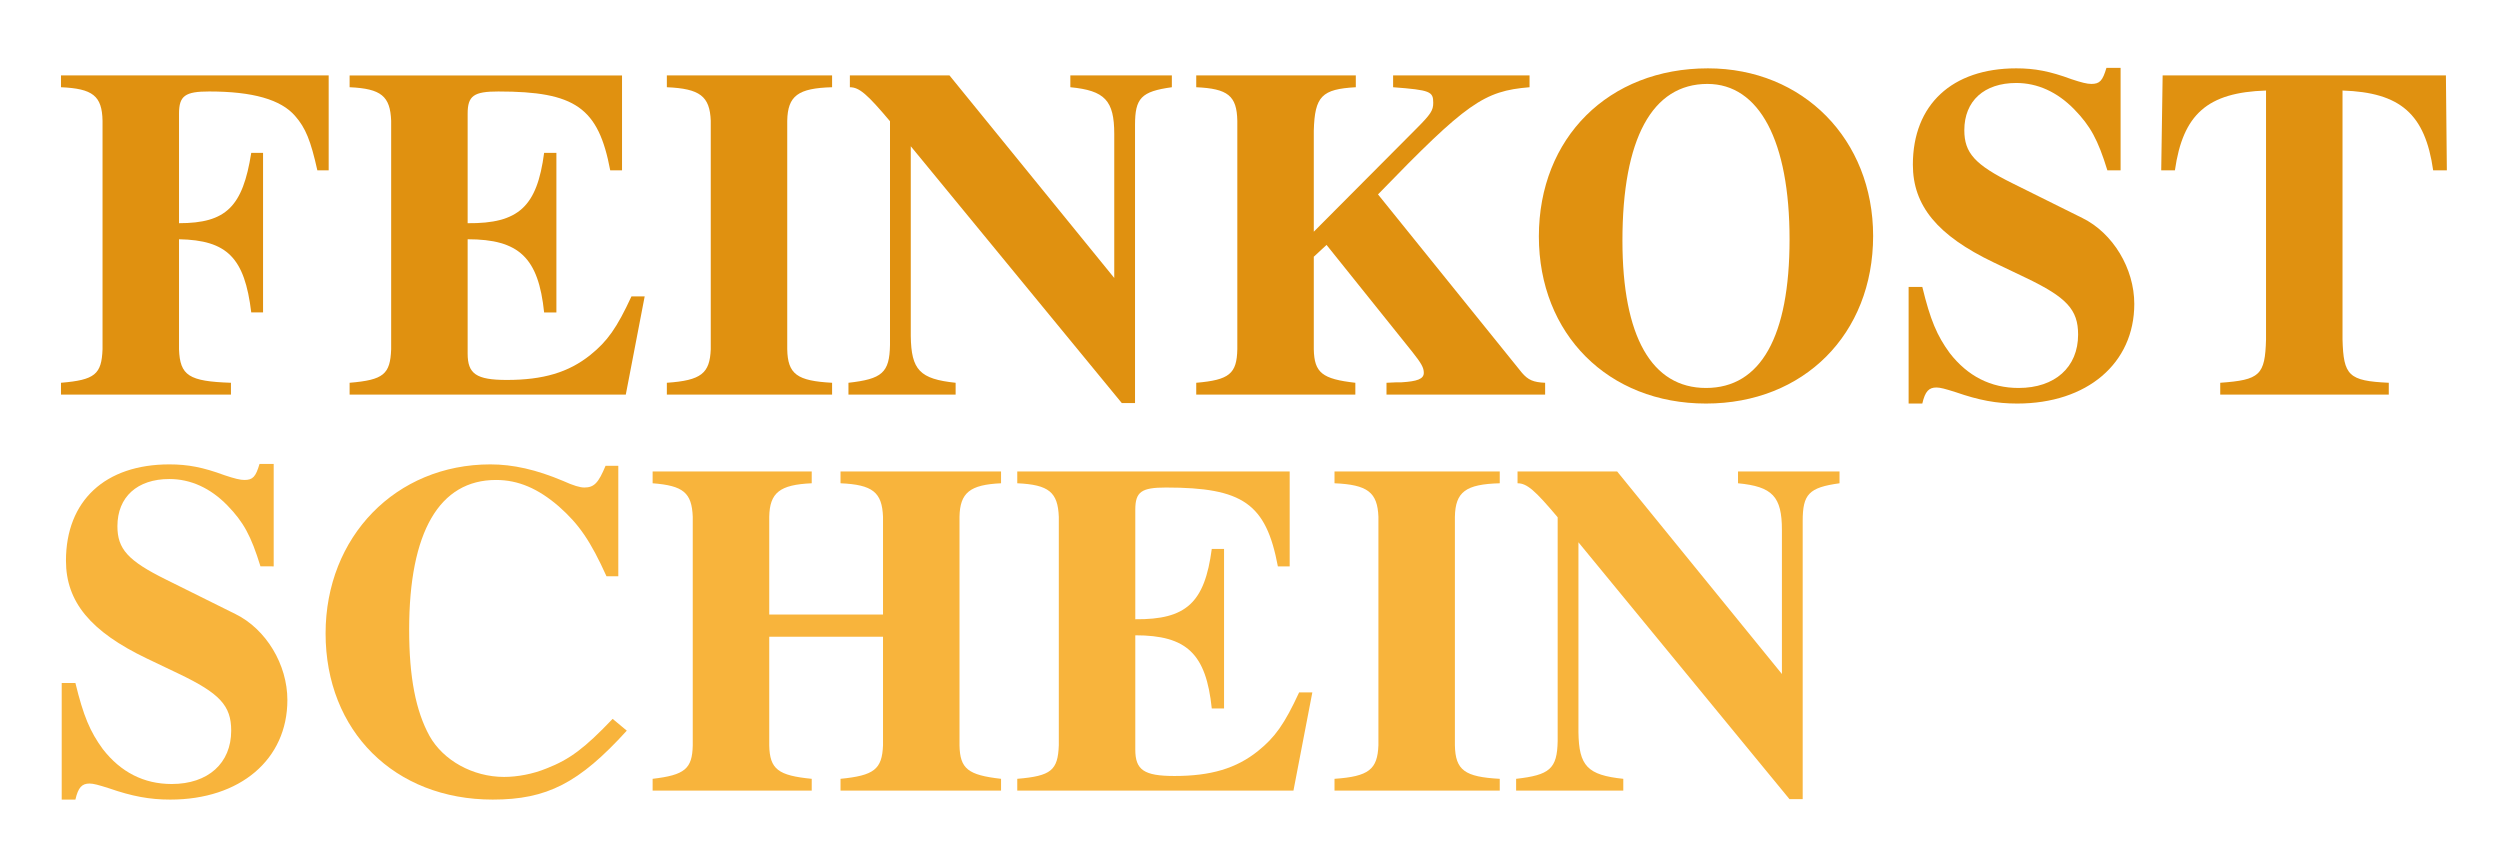
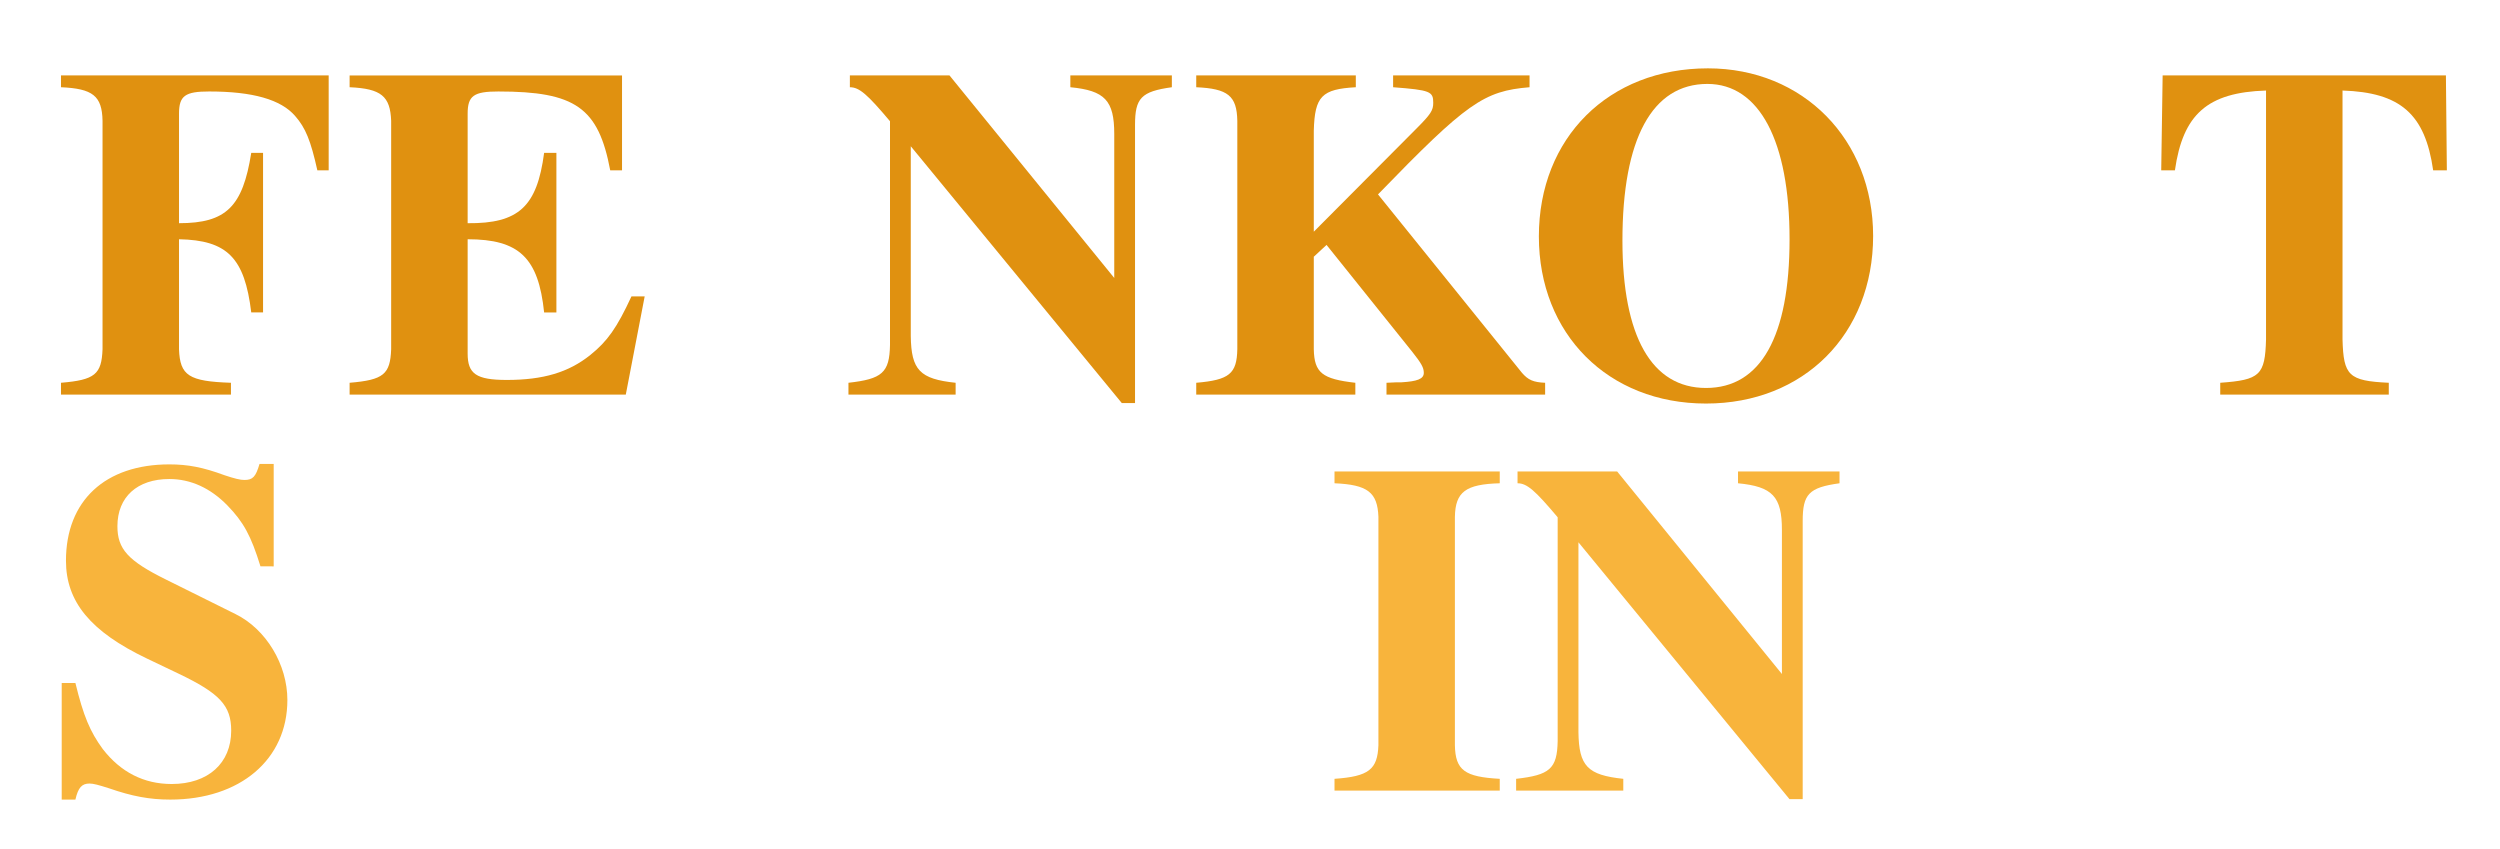
<svg xmlns="http://www.w3.org/2000/svg" xmlns:ns1="http://www.inkscape.org/namespaces/inkscape" xmlns:ns2="http://sodipodi.sourceforge.net/DTD/sodipodi-0.dtd" width="212.144" height="72.048" viewBox="0 0 56.13 19.063" version="1.1" id="svg8" ns1:version="0.92.2 2405546, 2018-03-11" ns2:docname="logo.svg">
  <defs id="defs2" />
  <ns2:namedview id="base" pagecolor="#ffffff" bordercolor="#666666" borderopacity="1.0" ns1:pageopacity="0.0" ns1:pageshadow="2" ns1:zoom="1.979899" ns1:cx="186.11863" ns1:cy="-19.371468" ns1:document-units="mm" ns1:current-layer="layer1" showgrid="false" units="px" fit-margin-top="5" fit-margin-left="5" fit-margin-bottom="5" fit-margin-right="5" ns1:window-width="1920" ns1:window-height="1013" ns1:window-x="1920" ns1:window-y="48" ns1:window-maximized="1" />
  <g ns1:label="Ebene 1" ns1:groupmode="layer" id="layer1" transform="translate(-27.979,-126.665)">
    <g aria-label="FEINKOST" transform="scale(0.265)" style="font-style:normal;font-weight:normal;font-size:40px;line-height:1.25;font-family:sans-serif;letter-spacing:0px;word-spacing:0px;fill:#e09110;fill-opacity:1;stroke:none" id="flowRoot10">
      <path d="m 110.747,485.372 c 2.68,0.12 3.48,0.72 3.52,2.84 v 19.36 c -0.08,2.12 -0.64,2.6 -3.52,2.84 v 1 h 14.4 v -1 c -3.56,-0.12 -4.32,-0.6 -4.4,-2.84 v -9.32 c 4.08,0.08 5.56,1.56 6.12,6.2 h 1 v -13.52 h -1 c -0.72,4.56 -2.12,5.96 -6.12,5.96 v -9.28 c 0,-1.52 0.52,-1.88 2.56,-1.88 3.68,0 6.08,0.68 7.28,2.08 0.88,1 1.32,2.08 1.88,4.6 h 0.96 v -8.04 h -22.68 z" style="font-style:normal;font-variant:normal;font-weight:bold;font-stretch:normal;font-family:'Nimbus Roman';-inkscape-font-specification:'Nimbus Roman, Bold';fill:#e09110;fill-opacity:1" id="path4582" />
      <path d="m 135.201,485.372 c 2.68,0.12 3.44,0.76 3.52,2.84 v 19.36 c -0.08,2.12 -0.64,2.6 -3.52,2.84 v 1 h 23.4 l 1.6,-8.32 h -1.12 c -1.24,2.68 -2.04,3.8 -3.48,4.96 -1.84,1.48 -4,2.12 -7.08,2.12 -2.6,0 -3.32,-0.52 -3.32,-2.24 v -9.68 c 4.36,0 6,1.56 6.48,6.2 h 1.04 v -13.52 h -1.04 c -0.6,4.56 -2.16,6 -6.48,5.96 v -9.28 c 0,-1.52 0.52,-1.88 2.6,-1.88 6.52,0 8.48,1.36 9.48,6.68 h 1 v -8.04 h -23.08 z" style="font-style:normal;font-variant:normal;font-weight:bold;font-stretch:normal;font-family:'Nimbus Roman';-inkscape-font-specification:'Nimbus Roman, Bold';fill:#e09110;fill-opacity:1" id="path4584" />
-       <path d="m 176.079,510.412 c -2.96,-0.16 -3.76,-0.72 -3.8,-2.84 v -19.36 c 0.04,-2.12 0.92,-2.76 3.8,-2.84 v -1 h -14 v 1 c 2.8,0.12 3.64,0.76 3.72,2.84 v 19.36 c -0.08,2.04 -0.8,2.64 -3.72,2.84 v 1 h 14 z" style="font-style:normal;font-variant:normal;font-weight:bold;font-stretch:normal;font-family:'Nimbus Roman';-inkscape-font-specification:'Nimbus Roman, Bold';fill:#e09110;fill-opacity:1" id="path4586" />
      <path d="m 177.466,511.412 h 9.08 v -1 c -3.04,-0.32 -3.76,-1.08 -3.8,-3.96 v -16.08 l 17.88,21.76 h 1.12 v -23.56 c 0,-2.28 0.52,-2.84 3.12,-3.2 v -1 h -8.6 v 1 c 2.92,0.28 3.72,1.12 3.72,3.96 v 12.2 l -13.96,-17.16 h -8.44 v 1 c 0.8,0 1.48,0.6 3.4,2.88 v 18.96 c -0.04,2.36 -0.68,2.88 -3.52,3.2 z" style="font-style:normal;font-variant:normal;font-weight:bold;font-stretch:normal;font-family:'Nimbus Roman';-inkscape-font-specification:'Nimbus Roman, Bold';fill:#e09110;fill-opacity:1" id="path4588" />
      <path d="m 236.492,510.412 c -1,-0.04 -1.44,-0.24 -1.96,-0.84 l -12.2,-15.12 c 7.52,-7.76 8.96,-8.76 12.84,-9.08 v -1 h -11.56 v 1 c 3.16,0.24 3.4,0.36 3.4,1.32 0,0.64 -0.2,0.96 -1.44,2.2 l -8.68,8.72 v -8.56 c 0.08,-2.92 0.68,-3.52 3.56,-3.68 v -1 h -13.52 v 1 c 2.68,0.12 3.44,0.72 3.48,2.84 v 19.36 c -0.04,2.08 -0.68,2.6 -3.48,2.84 v 1 h 13.48 v -1 c -2.8,-0.32 -3.48,-0.84 -3.52,-2.84 v -7.84 l 1.08,-1 7.28,9.08 c 0.76,0.96 0.96,1.32 0.96,1.76 0,0.52 -0.56,0.72 -1.88,0.8 -0.2,0 -0.72,0 -1.28,0.04 v 1 h 13.44 z" style="font-style:normal;font-variant:normal;font-weight:bold;font-stretch:normal;font-family:'Nimbus Roman';-inkscape-font-specification:'Nimbus Roman, Bold';fill:#e09110;fill-opacity:1" id="path4590" />
      <path d="m 250.281,483.772 c -8.4,0 -14.32,5.88 -14.32,14.24 0,8.28 5.88,14.16 14.16,14.16 8.28,0 14.16,-5.88 14.16,-14.2 0,-8.16 -5.92,-14.2 -14,-14.2 z m -0.04,1.32 c 4.4,0 6.96,4.84 6.96,13.16 0,8.24 -2.44,12.6 -7.08,12.6 -4.6,0 -7.08,-4.36 -7.08,-12.48 0,-8.64 2.52,-13.28 7.2,-13.28 z" style="font-style:normal;font-variant:normal;font-weight:bold;font-stretch:normal;font-family:'Nimbus Roman';-inkscape-font-specification:'Nimbus Roman, Bold';fill:#e09110;fill-opacity:1" id="path4592" />
-       <path d="m 285.249,492.412 v -8.68 h -1.2 c -0.32,1.08 -0.56,1.36 -1.28,1.36 -0.36,0 -0.84,-0.12 -1.68,-0.4 -1.84,-0.68 -3.12,-0.92 -4.68,-0.92 -5.44,0 -8.76,3.08 -8.76,8.16 0,3.48 2.08,6 6.84,8.28 l 2.68,1.28 c 3.52,1.68 4.48,2.72 4.48,4.84 0,2.76 -1.96,4.52 -5.04,4.52 -2.36,0 -4.32,-1 -5.84,-2.96 -1.08,-1.48 -1.64,-2.8 -2.32,-5.6 h -1.16 v 9.88 h 1.16 c 0.24,-1.04 0.56,-1.36 1.2,-1.36 0.32,0 0.76,0.12 1.64,0.4 1.96,0.68 3.44,0.96 5.2,0.96 5.92,0 9.92,-3.4 9.92,-8.44 0,-3 -1.8,-6 -4.4,-7.28 l -5.88,-2.92 c -3.24,-1.6 -4.12,-2.6 -4.12,-4.52 0,-2.48 1.68,-4 4.4,-4 1.8,0 3.48,0.76 4.92,2.24 1.36,1.4 2,2.56 2.8,5.16 z" style="font-style:normal;font-variant:normal;font-weight:bold;font-stretch:normal;font-family:'Nimbus Roman';-inkscape-font-specification:'Nimbus Roman, Bold';fill:#e09110;fill-opacity:1" id="path4594" />
      <path d="m 307.971,510.412 c -3.4,-0.16 -3.84,-0.6 -3.92,-3.68 v -21.08 c 4.92,0.16 7,2 7.68,6.76 h 1.16 l -0.08,-8.04 h -24 l -0.12,8.04 h 1.16 c 0.68,-4.76 2.76,-6.6 7.72,-6.76 v 21.08 c -0.08,3.04 -0.52,3.44 -3.88,3.68 v 1 h 14.28 z" style="font-style:normal;font-variant:normal;font-weight:bold;font-stretch:normal;font-family:'Nimbus Roman';-inkscape-font-specification:'Nimbus Roman, Bold';fill:#e09110;fill-opacity:1" id="path4596" />
    </g>
    <g aria-label="SCHEIN" transform="matrix(0.265,0,0,0.265,-0.185,8.892)" style="font-style:normal;font-weight:normal;font-size:40px;line-height:1.25;font-family:sans-serif;letter-spacing:0px;word-spacing:0px;fill:#f8b43c;fill-opacity:1;stroke:none" id="flowRoot10-5">
      <path d="m 129.467,492.412 v -8.68 h -1.2 c -0.32,1.08 -0.56,1.36 -1.28,1.36 -0.36,0 -0.84,-0.12 -1.68,-0.4 -1.84,-0.68 -3.12,-0.92 -4.68,-0.92 -5.44,0 -8.76,3.08 -8.76,8.16 0,3.48 2.08,6 6.84,8.28 l 2.68,1.28 c 3.52,1.68 4.48,2.72 4.48,4.84 0,2.76 -1.96,4.52 -5.04,4.52 -2.36,0 -4.32,-1 -5.84,-2.96 -1.08,-1.48 -1.64,-2.8 -2.32,-5.6 h -1.16 v 9.88 h 1.16 c 0.24,-1.04 0.56,-1.36 1.2,-1.36 0.32,0 0.76,0.12 1.64,0.4 1.96,0.68 3.44,0.96 5.2,0.96 5.92,0 9.92,-3.4 9.92,-8.44 0,-3 -1.8,-6 -4.4,-7.28 l -5.88,-2.92 c -3.24,-1.6 -4.12,-2.6 -4.12,-4.52 0,-2.48 1.68,-4 4.4,-4 1.8,0 3.48,0.76 4.92,2.24 1.36,1.4 2,2.56 2.8,5.16 z" style="font-style:normal;font-variant:normal;font-weight:bold;font-stretch:normal;font-family:'Nimbus Roman';-inkscape-font-specification:'Nimbus Roman, Bold';fill:#f8b43c;fill-opacity:1" id="path4569" />
-       <path d="m 158.184,505.332 c -2.36,2.48 -3.64,3.44 -5.6,4.2 -1.16,0.48 -2.48,0.72 -3.6,0.72 -2.64,0 -5.16,-1.4 -6.32,-3.48 -1.16,-2.12 -1.72,-4.96 -1.72,-9 0,-8.28 2.56,-12.68 7.36,-12.68 1.88,0 3.56,0.72 5.32,2.24 1.72,1.52 2.68,2.92 4.04,5.92 h 1 v -9.36 h -1.08 c -0.6,1.44 -0.96,1.84 -1.8,1.84 -0.36,0 -0.92,-0.16 -1.8,-0.56 -2.28,-0.96 -4.24,-1.4 -6.16,-1.4 -8,0 -13.96,6.12 -13.96,14.32 0,8.28 5.84,14.08 14.16,14.08 4.6,0 7.32,-1.4 11.36,-5.84 z" style="font-style:normal;font-variant:normal;font-weight:bold;font-stretch:normal;font-family:'Nimbus Roman';-inkscape-font-specification:'Nimbus Roman, Bold';fill:#f8b43c;fill-opacity:1" id="path4571" />
-       <path d="m 191.092,510.412 c -2.8,-0.32 -3.48,-0.84 -3.52,-2.84 v -19.36 c 0.04,-2.04 0.88,-2.72 3.52,-2.84 v -1 h -13.6 v 1 c 2.72,0.12 3.52,0.76 3.6,2.84 v 8.28 h -9.64 v -8.28 c 0.04,-2.04 0.88,-2.72 3.6,-2.84 v -1 h -13.48 v 1 c 2.6,0.2 3.32,0.8 3.4,2.84 v 19.36 c -0.04,2 -0.68,2.52 -3.4,2.84 v 1 h 13.48 v -1 c -2.84,-0.28 -3.56,-0.8 -3.6,-2.84 v -9.2 h 9.64 v 9.2 c -0.08,2.04 -0.76,2.56 -3.6,2.84 v 1 h 13.6 z" style="font-style:normal;font-variant:normal;font-weight:bold;font-stretch:normal;font-family:'Nimbus Roman';-inkscape-font-specification:'Nimbus Roman, Bold';fill:#f8b43c;fill-opacity:1" id="path4573" />
-       <path d="m 192.466,485.372 c 2.68,0.12 3.44,0.76 3.52,2.84 v 19.36 c -0.08,2.12 -0.64,2.6 -3.52,2.84 v 1 h 23.4 l 1.6,-8.32 h -1.12 c -1.24,2.68 -2.04,3.8 -3.48,4.96 -1.84,1.48 -4,2.12 -7.08,2.12 -2.6,0 -3.32,-0.52 -3.32,-2.24 v -9.68 c 4.36,0 6,1.56 6.48,6.2 h 1.04 v -13.52 h -1.04 c -0.6,4.56 -2.16,6 -6.48,5.96 v -9.28 c 0,-1.52 0.52,-1.88 2.6,-1.88 6.52,0 8.48,1.36 9.48,6.68 h 1 v -8.04 h -23.08 z" style="font-style:normal;font-variant:normal;font-weight:bold;font-stretch:normal;font-family:'Nimbus Roman';-inkscape-font-specification:'Nimbus Roman, Bold';fill:#f8b43c;fill-opacity:1" id="path4575" />
      <path d="m 233.345,510.412 c -2.96,-0.16 -3.76,-0.72 -3.8,-2.84 v -19.36 c 0.04,-2.12 0.92,-2.76 3.8,-2.84 v -1 h -14 v 1 c 2.8,0.12 3.64,0.76 3.72,2.84 v 19.36 c -0.08,2.04 -0.8,2.64 -3.72,2.84 v 1 h 14 z" style="font-style:normal;font-variant:normal;font-weight:bold;font-stretch:normal;font-family:'Nimbus Roman';-inkscape-font-specification:'Nimbus Roman, Bold';fill:#f8b43c;fill-opacity:1" id="path4577" />
      <path d="m 234.732,511.412 h 9.08 v -1 c -3.04,-0.32 -3.76,-1.08 -3.8,-3.96 v -16.08 l 17.88,21.76 h 1.12 v -23.56 c 0,-2.28 0.52,-2.84 3.12,-3.2 v -1 h -8.6 v 1 c 2.92,0.28 3.72,1.12 3.72,3.96 v 12.2 l -13.96,-17.16 h -8.44 v 1 c 0.8,0 1.48,0.6 3.4,2.88 v 18.96 c -0.04,2.36 -0.68,2.88 -3.52,3.2 z" style="font-style:normal;font-variant:normal;font-weight:bold;font-stretch:normal;font-family:'Nimbus Roman';-inkscape-font-specification:'Nimbus Roman, Bold';fill:#f8b43c;fill-opacity:1" id="path4579" />
    </g>
  </g>
</svg>